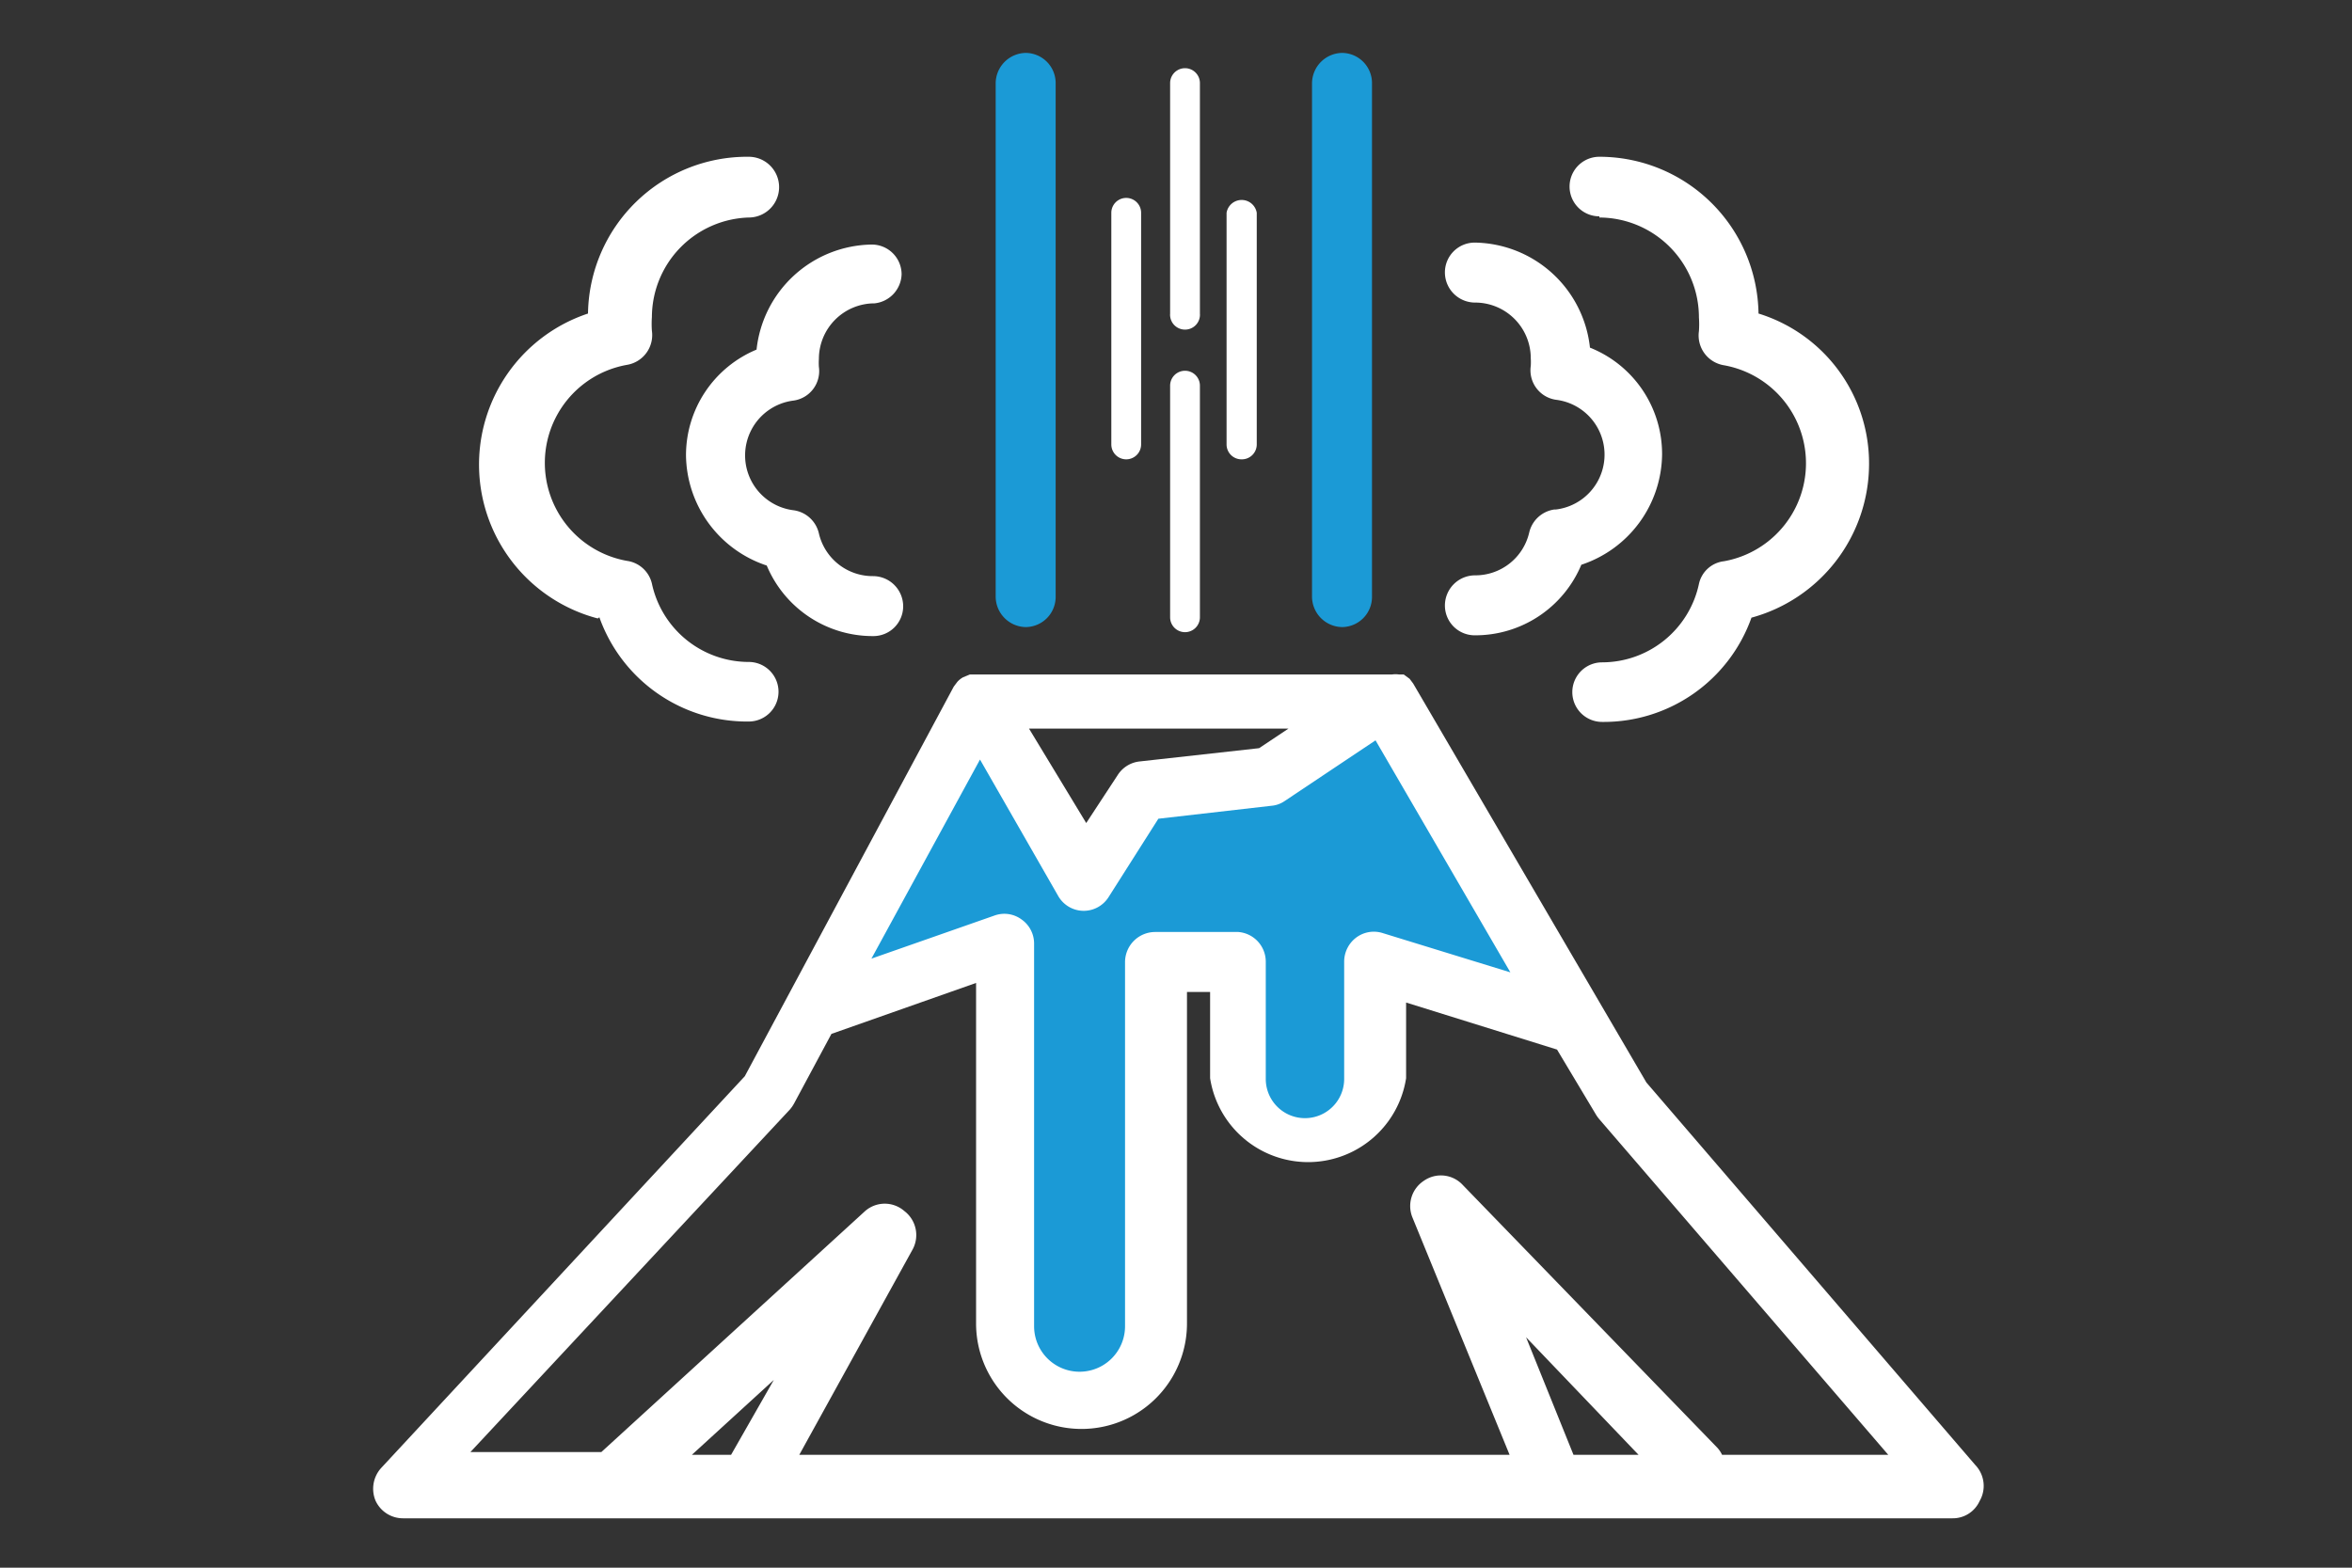
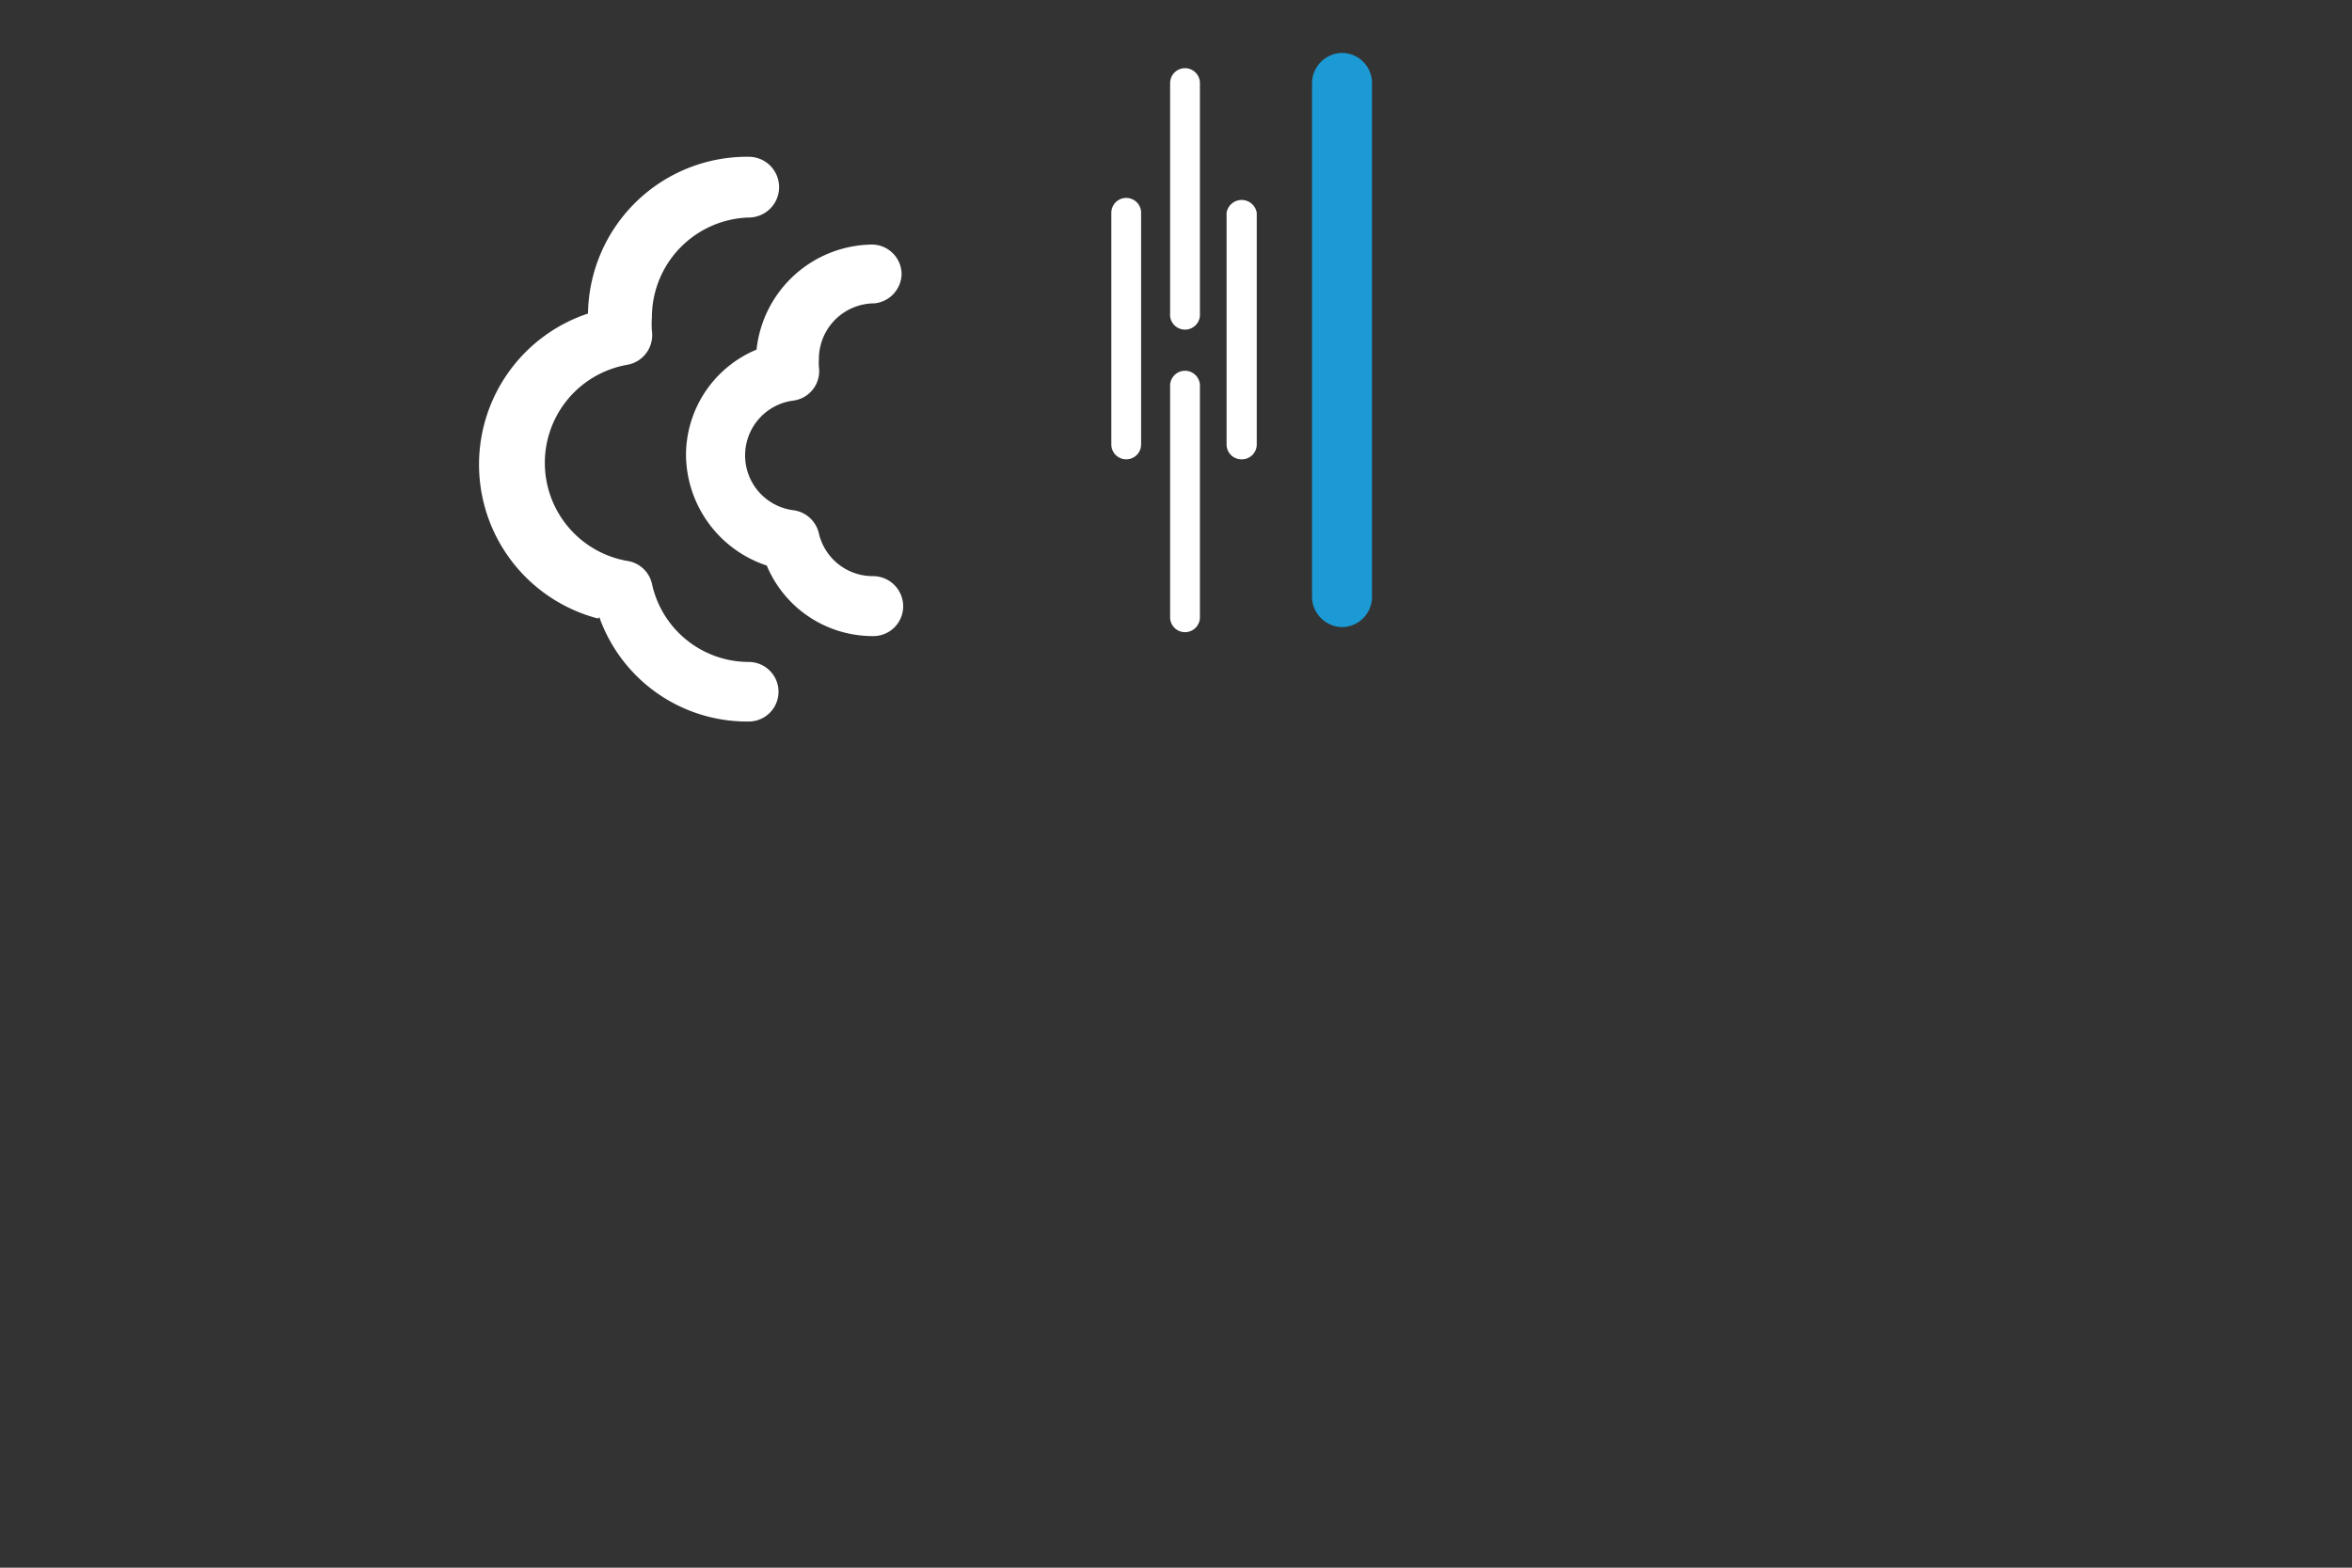
<svg xmlns="http://www.w3.org/2000/svg" id="Main_Icon" data-name="Main Icon" viewBox="0 0 60 40">
  <rect x="0" y="0" width="60" height="40" fill="#333333" stroke="none" />
  <defs>
    <style>.cls-1{fill:#1b9ad6;}.cls-2{fill:#fff;}</style>
  </defs>
-   <path class="cls-1" d="M25.15,17.78l-4.88,8.37,5.52-1.85-.15,8.41s.23,3.65,1.29,2.92c0,0,2.05,1.28,2.67-2.92l-.1-8.41h2s-.31,4.8.58,4.46c0,0,1.81,2.27,3.32-2.3L35,24.93l5.23,1.22-4.85-8.37-2.63,2L30.2,20s-1.07-.62-1.47,1.14l-1.3,1.08Z" />
  <path class="cls-2" d="M17.5,11.62a3,3,0,0,0,2.06,2.81,2.93,2.93,0,0,0,2.71,1.8.76.76,0,0,0,.77-.76.77.77,0,0,0-.77-.77,1.41,1.41,0,0,1-1.38-1.09.77.77,0,0,0-.64-.59,1.41,1.41,0,0,1,0-2.8.76.76,0,0,0,.64-.86,1.5,1.5,0,0,1,0-.2,1.42,1.42,0,0,1,1.42-1.42A.77.77,0,0,0,23,7a.76.76,0,0,0-.77-.76,3,3,0,0,0-2.93,2.68A2.92,2.92,0,0,0,17.5,11.62Z" />
  <path class="cls-2" d="M15.29,15.75a4,4,0,0,0,3.81,2.66.76.76,0,1,0,0-1.52,2.53,2.53,0,0,1-2.47-2,.76.76,0,0,0-.64-.58,2.54,2.54,0,0,1,0-5,.77.77,0,0,0,.64-.87,2.47,2.47,0,0,1,0-.35A2.55,2.55,0,0,1,19.1,5.55.76.76,0,1,0,19.1,4,4.06,4.06,0,0,0,15,8a4.06,4.06,0,0,0,.25,7.78Z" />
-   <path class="cls-2" d="M39.65,13a.77.77,0,0,0-.64.59,1.41,1.41,0,0,1-1.38,1.09.77.77,0,0,0-.77.77.76.76,0,0,0,.77.76,2.93,2.93,0,0,0,2.71-1.8,3,3,0,0,0,2.06-2.81,2.92,2.92,0,0,0-1.84-2.73,3,3,0,0,0-2.93-2.68.76.76,0,0,0-.77.76.77.77,0,0,0,.77.77,1.42,1.42,0,0,1,1.42,1.42,1.5,1.5,0,0,1,0,.2.76.76,0,0,0,.64.86,1.41,1.41,0,0,1,0,2.8Z" />
-   <path class="cls-2" d="M40.8,5.55A2.55,2.55,0,0,1,43.34,8.1a2.47,2.47,0,0,1,0,.35.77.77,0,0,0,.64.87,2.54,2.54,0,0,1,0,5,.74.74,0,0,0-.64.58,2.53,2.53,0,0,1-2.47,2,.76.76,0,1,0,0,1.52,4,4,0,0,0,3.81-2.66,4.07,4.07,0,0,0,3-3.93A4,4,0,0,0,44.86,8,4.06,4.06,0,0,0,40.8,4a.76.76,0,1,0,0,1.52Z" />
-   <path class="cls-1" d="M26.17,16a.77.77,0,0,0,.76-.77V2.12a.77.77,0,0,0-.76-.77.78.78,0,0,0-.77.77V15.21A.78.78,0,0,0,26.17,16Z" />
  <path class="cls-1" d="M34.24,16a.77.77,0,0,0,.76-.77V2.12a.77.77,0,0,0-.76-.77.78.78,0,0,0-.77.77V15.21A.78.78,0,0,0,34.24,16Z" />
  <path class="cls-2" d="M30.23,8.41A.38.38,0,0,0,30.61,8V2.12a.38.38,0,0,0-.76,0V8A.38.38,0,0,0,30.23,8.41Z" />
  <path class="cls-2" d="M30.23,16.13a.38.38,0,0,0,.38-.38V9.84a.38.38,0,0,0-.76,0v5.91A.38.38,0,0,0,30.23,16.13Z" />
  <path class="cls-2" d="M31.67,11.72a.38.38,0,0,0,.39-.38V5.43a.39.39,0,0,0-.77,0v5.91A.38.38,0,0,0,31.67,11.72Z" />
  <path class="cls-2" d="M28.73,11.72a.38.38,0,0,0,.38-.38V5.43a.38.38,0,1,0-.76,0v5.91A.38.38,0,0,0,28.73,11.72Z" />
-   <path class="cls-2" d="M50.39,37.38,42,27.62,36.05,17.44h0l0,0-.09-.12h0l-.15-.11,0,0-.12,0h0a.57.57,0,0,0-.18,0H24.88l-.14,0h0l-.17.07h0a.57.57,0,0,0-.15.12l0,0-.09.12v0l-5.33,9.94-9.28,10a.79.79,0,0,0-.14.83.77.77,0,0,0,.7.45H49.81a.75.75,0,0,0,.69-.44A.77.77,0,0,0,50.39,37.38Zm-18.8-13.6H29.47a.77.77,0,0,0-.77.76v9.3a1.16,1.16,0,1,1-2.32,0V24.08a.75.75,0,0,0-.32-.62.74.74,0,0,0-.69-.1l-3.14,1.1L25,19.38,27,22.87a.75.75,0,0,0,.64.37h0a.75.75,0,0,0,.64-.35l1.27-2,2.88-.33a.7.7,0,0,0,.34-.12l2.32-1.55,3.44,5.92-3.25-1a.75.75,0,0,0-.68.11.77.77,0,0,0-.31.61v3a1,1,0,0,1-2,0v-3A.76.76,0,0,0,31.59,23.78Zm-5.34-5.19h6.62l-.75.5-3.06.34a.76.76,0,0,0-.55.35L27.71,21Zm-7.6,18.53h-1l2.09-1.91Zm20.28-3,2.87,3H40.14Zm5,3a.71.71,0,0,0-.12-.18l-6.49-6.7a.76.76,0,0,0-1-.11.77.77,0,0,0-.29.93l2.48,6.06H20.39l2.88-5.22a.77.77,0,0,0-.2-1,.76.76,0,0,0-1,0l-6.73,6.15H12l8.15-8.74a.91.91,0,0,0,.11-.16l.95-1.77,3.69-1.3v8.69a2.69,2.69,0,1,0,5.38,0V25.31h.59v2.2a2.53,2.53,0,0,0,5,0V25.58l3.85,1.2,1,1.67a.94.94,0,0,0,.09.12l7.36,8.55Z" />
</svg>